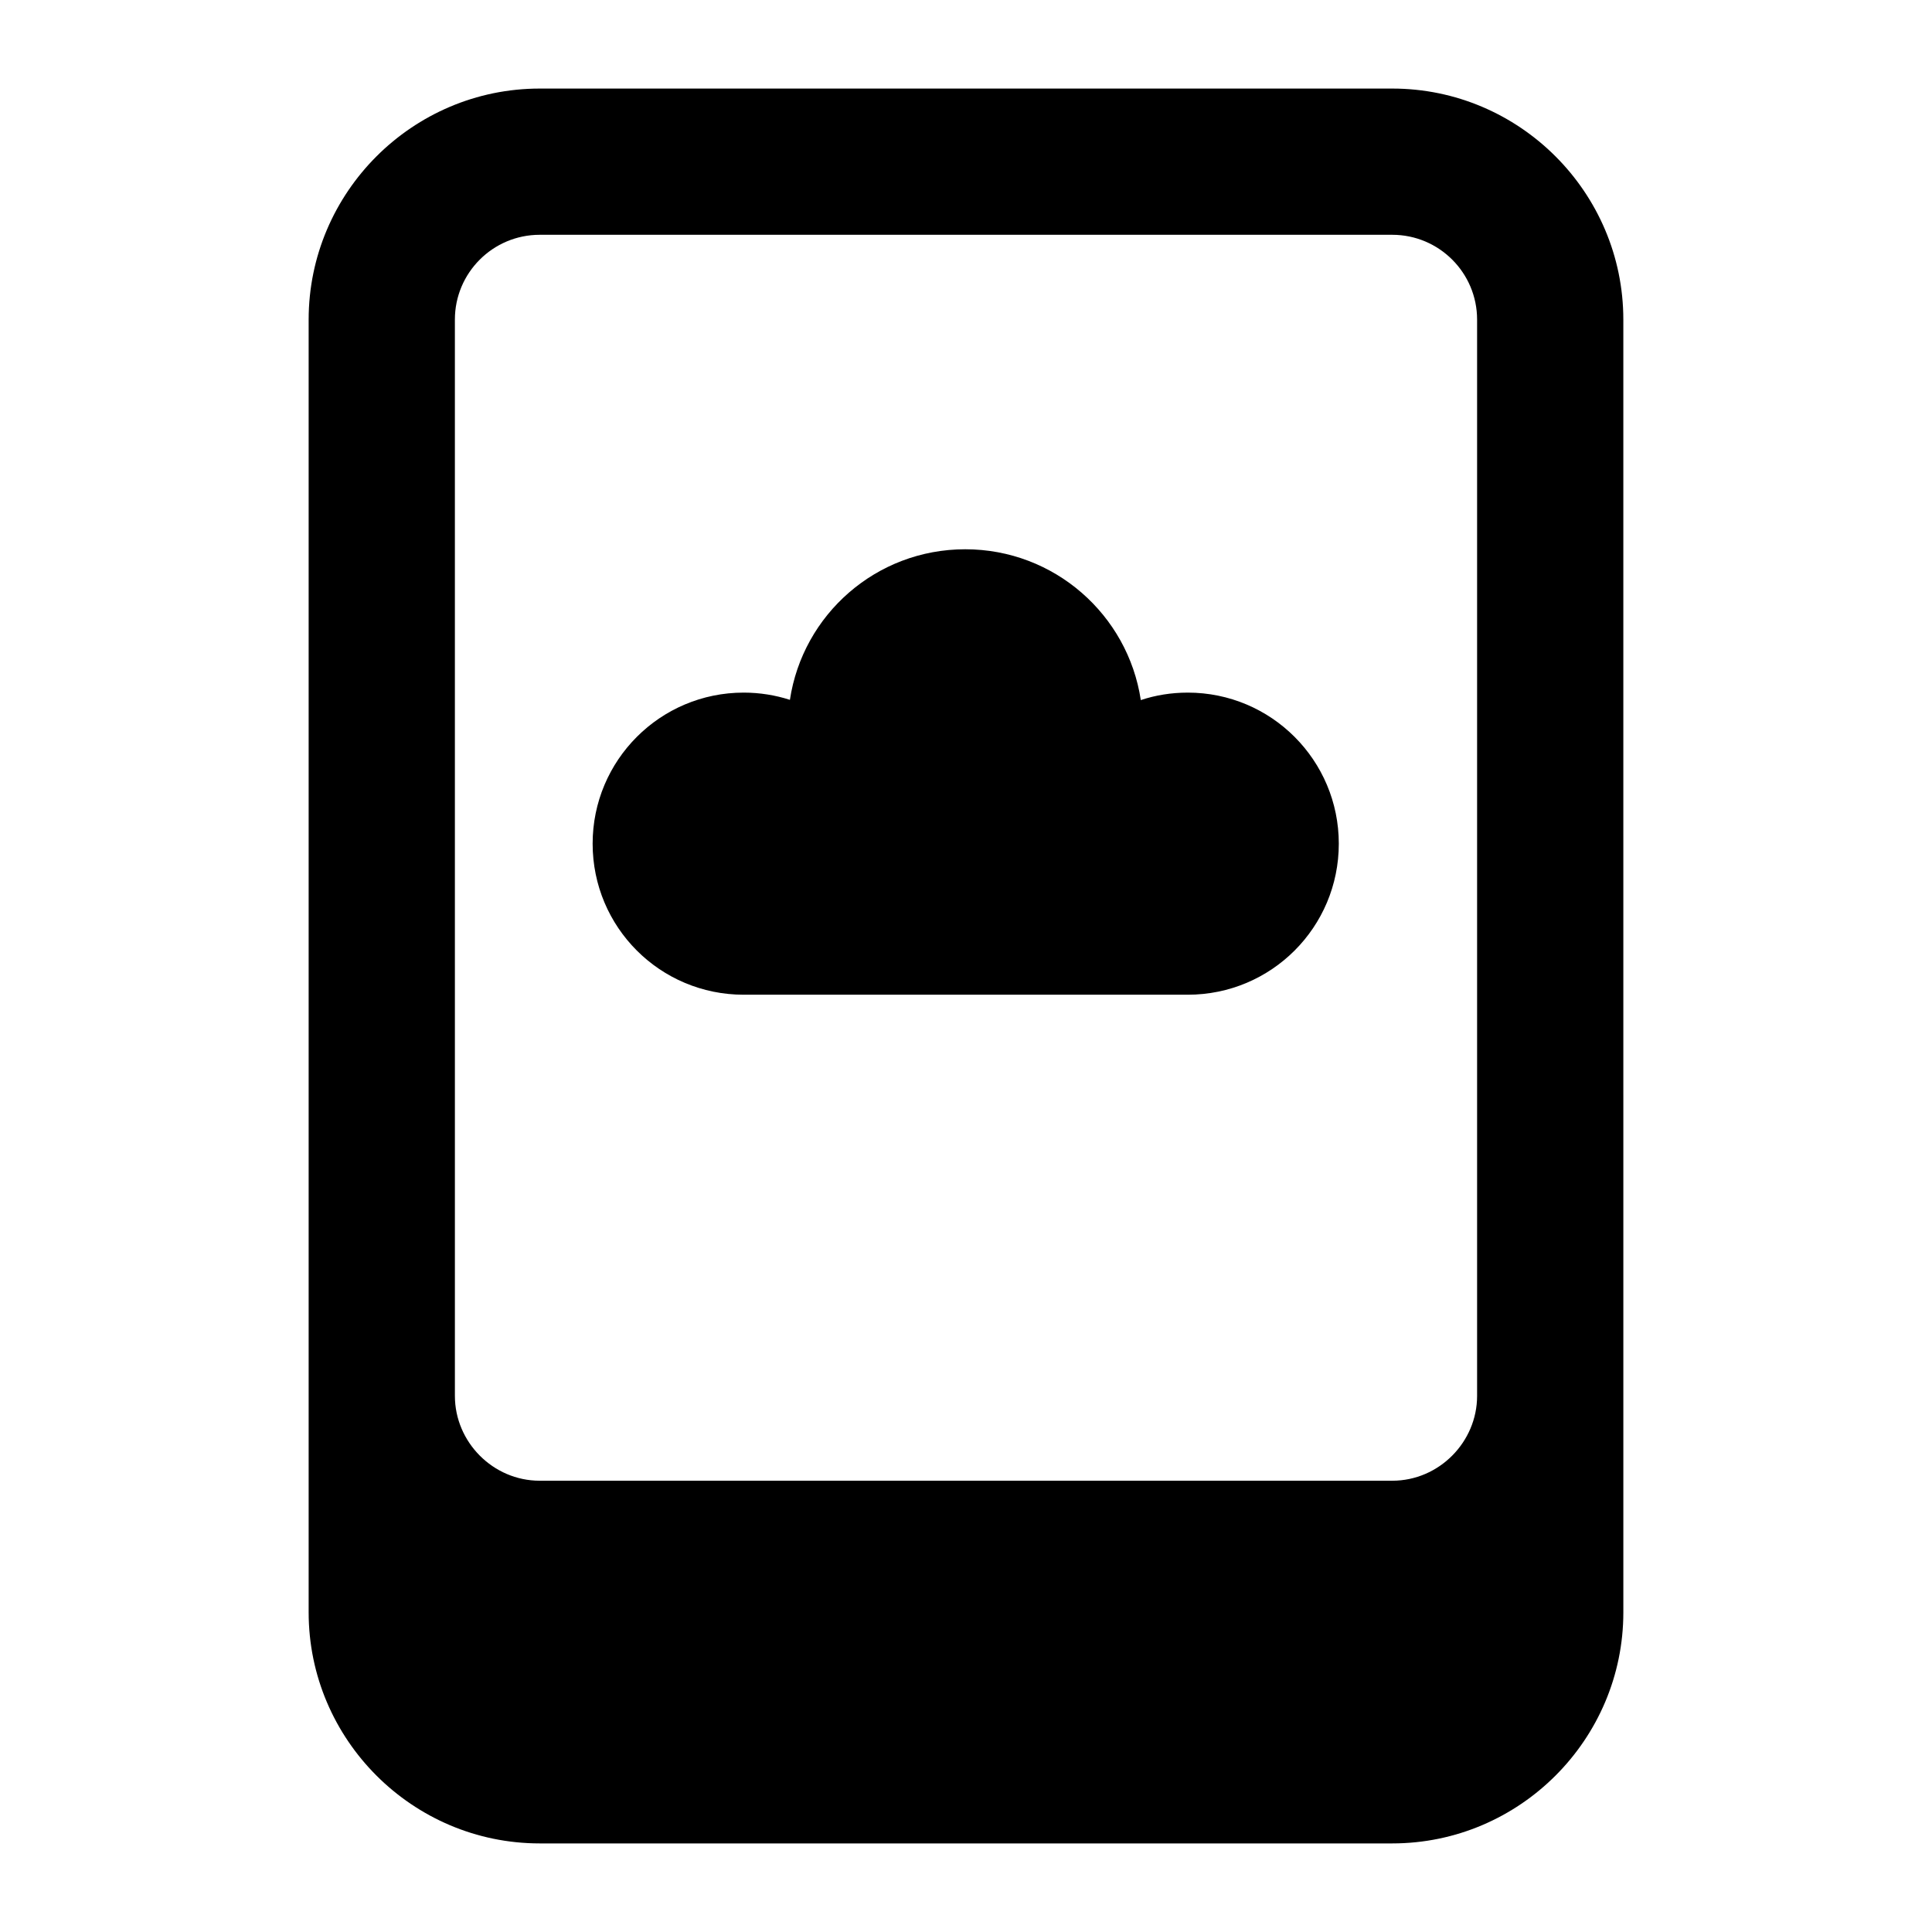
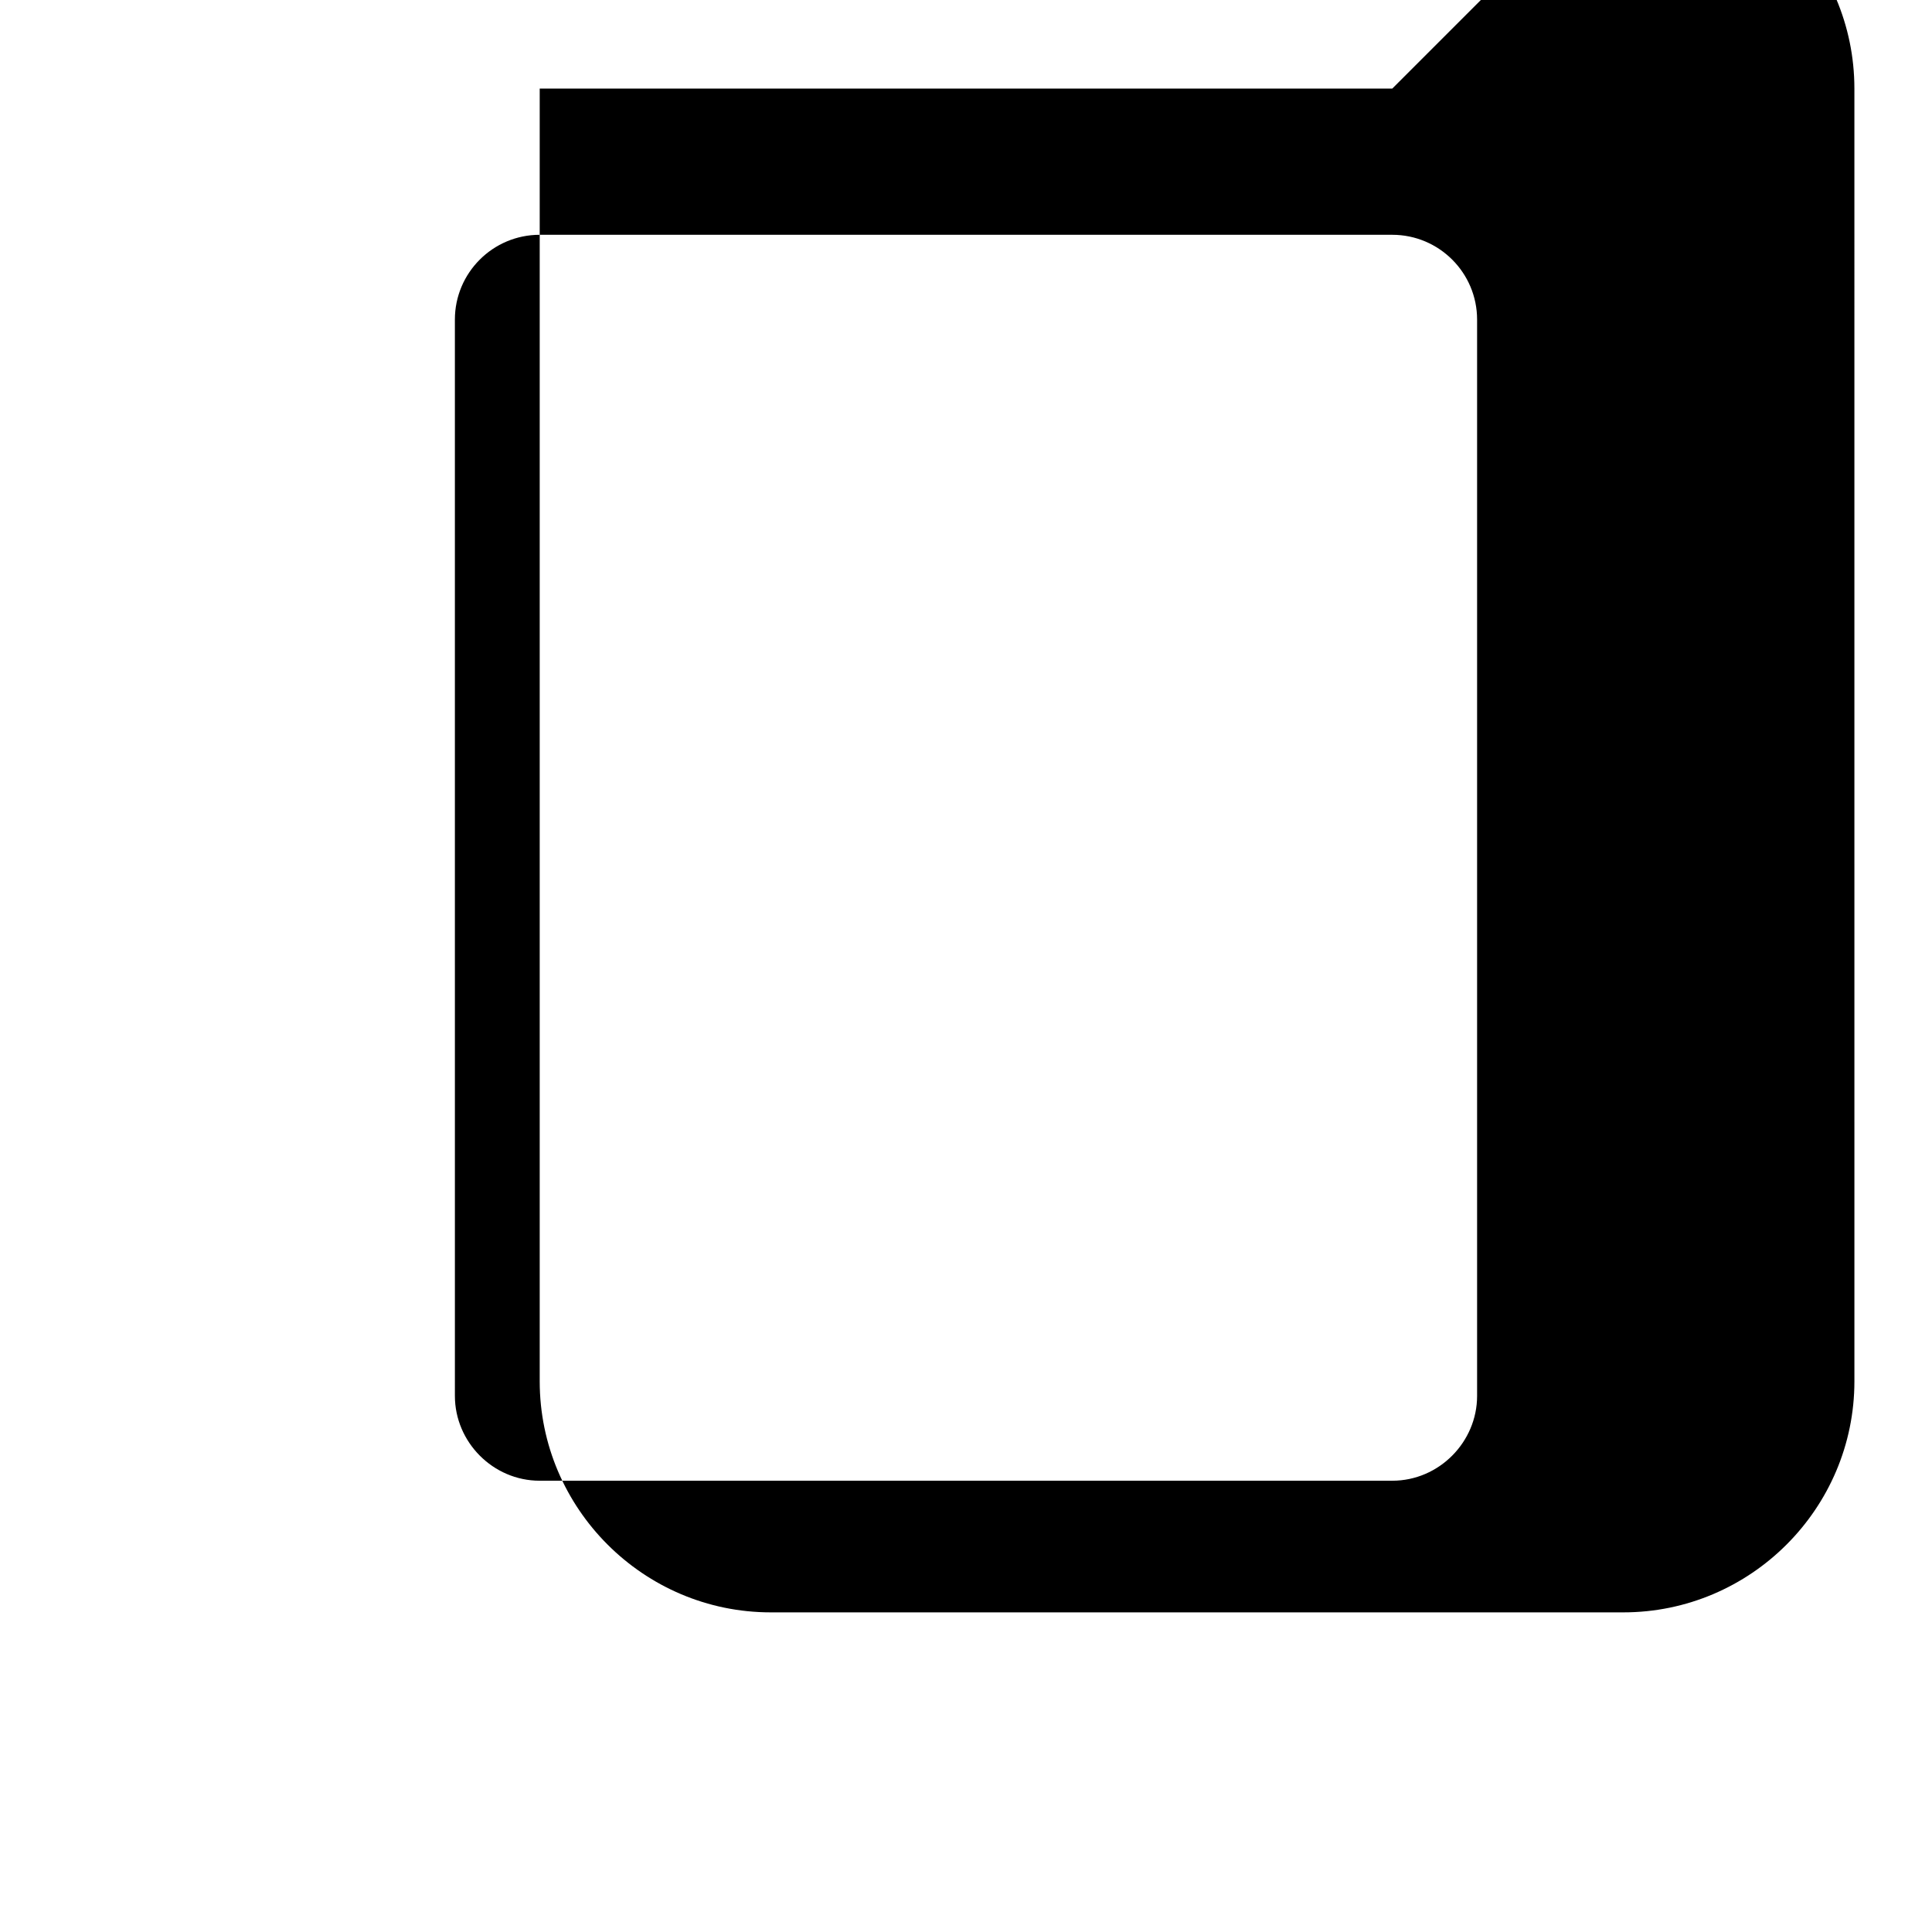
<svg xmlns="http://www.w3.org/2000/svg" fill="#000000" width="800px" height="800px" version="1.1" viewBox="144 144 512 512">
  <g>
-     <path d="m512.97 167.47h-225.94c-33.719 0-61.234 27.516-61.234 61.23v342.59c0 33.715 27.516 61.234 61.234 61.234h225.94c33.715 0 61.234-27.516 61.234-61.234l-0.004-342.59c0-33.715-27.516-61.23-61.23-61.23zm22.477 346.46c0 12.207-10.078 22.477-22.477 22.477h-225.94c-12.402 0-22.477-10.27-22.477-22.477l-0.004-285.23c0-12.402 10.074-22.477 22.48-22.477h225.94c12.402 0 22.477 10.074 22.477 22.477z" />
-     <path d="m458.76 327.55c-4.332 0-8.539 0.68-12.434 1.98-3.406-22.582-22.891-39.969-46.527-39.969s-43.062 17.324-46.465 39.906c-3.836-1.238-7.981-1.918-12.25-1.918-22.148 0-40.031 17.941-40.031 40.031 0 22.148 17.879 40.031 40.031 40.031h117.68c22.148 0 40.031-17.883 40.031-40.031-0.004-22.086-17.883-40.031-40.035-40.031z" />
+     <path d="m512.97 167.47h-225.94v342.59c0 33.715 27.516 61.234 61.234 61.234h225.94c33.715 0 61.234-27.516 61.234-61.234l-0.004-342.59c0-33.715-27.516-61.23-61.23-61.23zm22.477 346.46c0 12.207-10.078 22.477-22.477 22.477h-225.94c-12.402 0-22.477-10.27-22.477-22.477l-0.004-285.23c0-12.402 10.074-22.477 22.48-22.477h225.94c12.402 0 22.477 10.074 22.477 22.477z" />
  </g>
</svg>